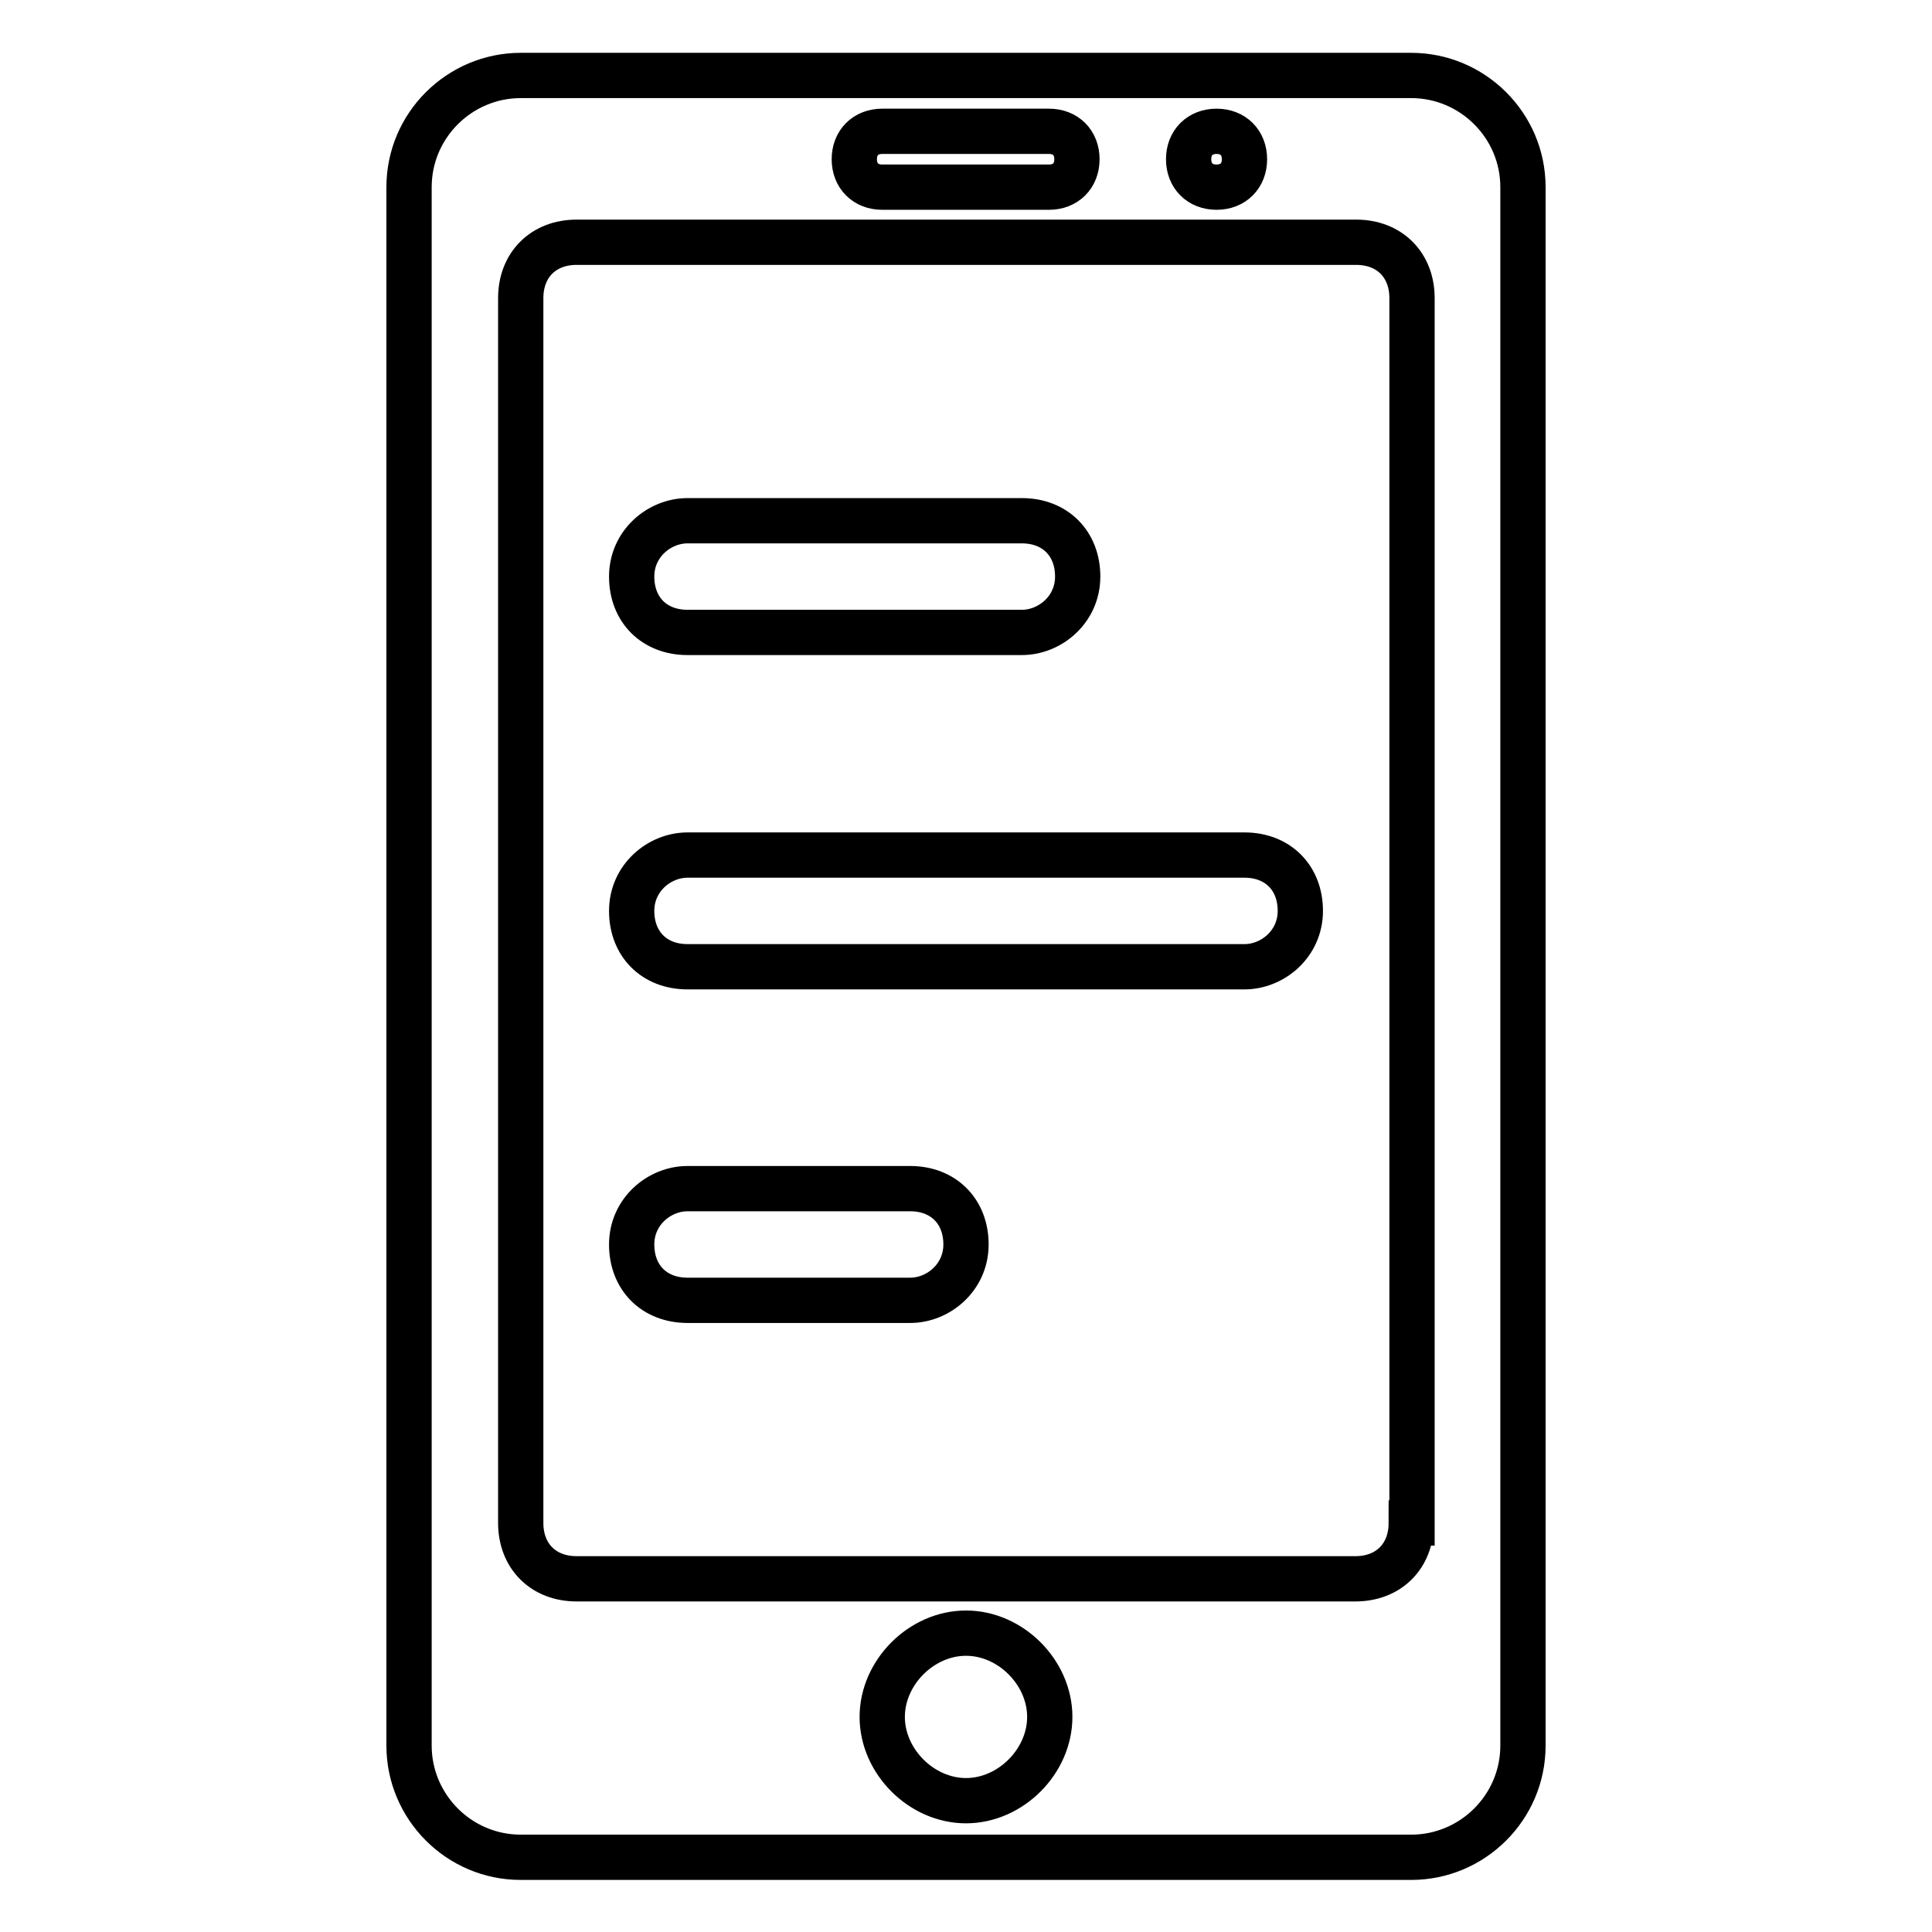
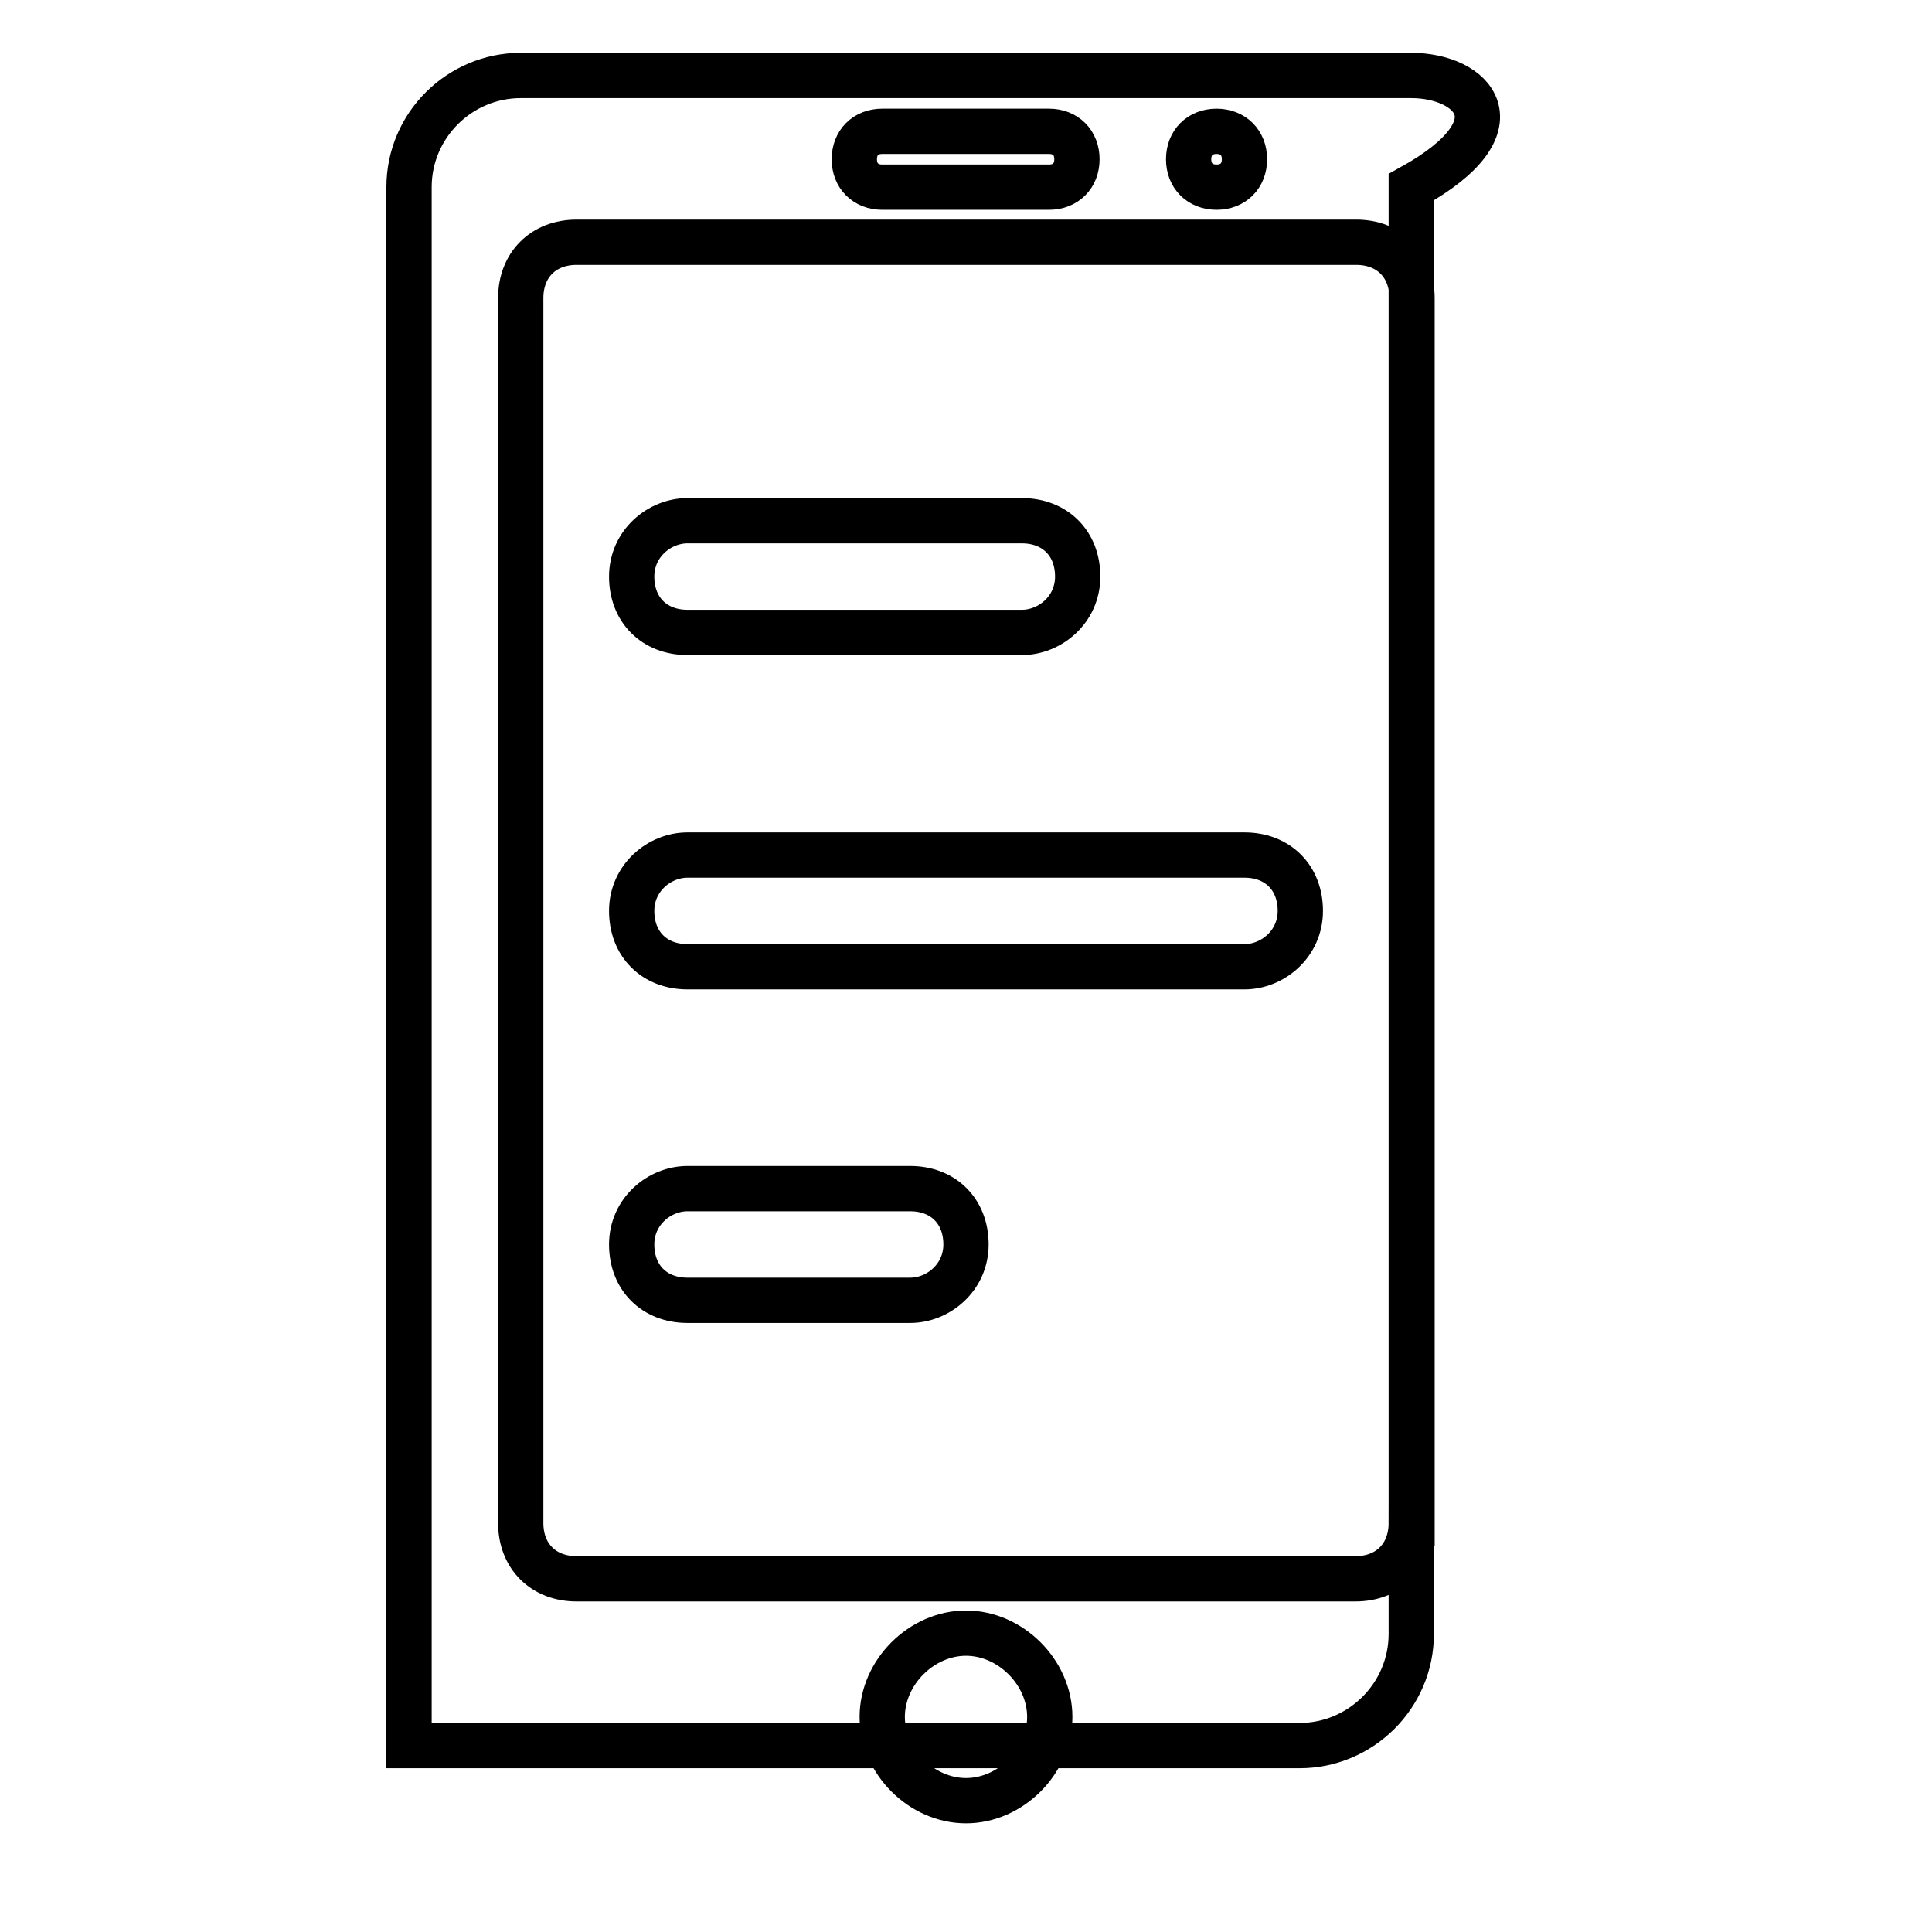
<svg xmlns="http://www.w3.org/2000/svg" version="1.1" x="0px" y="0px" viewBox="0 0 256 256" enable-background="new 0 0 256 256" xml:space="preserve">
  <g>
-     <path stroke-width="6" fill-opacity="0" stroke="#000000" d="M187,10H69c-8.1,0-14.8,6.6-14.8,14.8v206.5c0,8.1,6.6,14.8,14.8,14.8h118c8.1,0,14.8-6.6,14.8-14.8V24.8 C201.8,16.6,195.1,10,187,10z M161.2,17.4c2.2,0,3.7,1.5,3.7,3.7s-1.5,3.7-3.7,3.7s-3.7-1.5-3.7-3.7S159,17.4,161.2,17.4z  M116.9,17.4h22.1c2.2,0,3.7,1.5,3.7,3.7s-1.5,3.7-3.7,3.7h-22.1c-2.2,0-3.7-1.5-3.7-3.7S114.7,17.4,116.9,17.4z M128,238.6 c-5.9,0-11.1-5.2-11.1-11.1s5.2-11.1,11.1-11.1c5.9,0,11.1,5.2,11.1,11.1S133.9,238.6,128,238.6z M187,201.8c0,4.4-3,7.4-7.4,7.4 H76.4c-4.4,0-7.4-3-7.4-7.4V39.5c0-4.4,3-7.4,7.4-7.4h103.3c4.4,0,7.4,3,7.4,7.4V201.8z M120.6,157.5H91.1c-3.7,0-7.4,3-7.4,7.4 s3,7.4,7.4,7.4h29.5c3.7,0,7.4-3,7.4-7.4S125,157.5,120.6,157.5z M164.9,113.3H91.1c-3.7,0-7.4,3-7.4,7.4s3,7.4,7.4,7.4h73.8 c3.7,0,7.4-3,7.4-7.4S169.3,113.3,164.9,113.3z M91.1,83.8h44.3c3.7,0,7.4-3,7.4-7.4s-3-7.4-7.4-7.4H91.1c-3.7,0-7.4,3-7.4,7.4 S86.7,83.8,91.1,83.8z" />
+     <path stroke-width="6" fill-opacity="0" stroke="#000000" d="M187,10H69c-8.1,0-14.8,6.6-14.8,14.8v206.5h118c8.1,0,14.8-6.6,14.8-14.8V24.8 C201.8,16.6,195.1,10,187,10z M161.2,17.4c2.2,0,3.7,1.5,3.7,3.7s-1.5,3.7-3.7,3.7s-3.7-1.5-3.7-3.7S159,17.4,161.2,17.4z  M116.9,17.4h22.1c2.2,0,3.7,1.5,3.7,3.7s-1.5,3.7-3.7,3.7h-22.1c-2.2,0-3.7-1.5-3.7-3.7S114.7,17.4,116.9,17.4z M128,238.6 c-5.9,0-11.1-5.2-11.1-11.1s5.2-11.1,11.1-11.1c5.9,0,11.1,5.2,11.1,11.1S133.9,238.6,128,238.6z M187,201.8c0,4.4-3,7.4-7.4,7.4 H76.4c-4.4,0-7.4-3-7.4-7.4V39.5c0-4.4,3-7.4,7.4-7.4h103.3c4.4,0,7.4,3,7.4,7.4V201.8z M120.6,157.5H91.1c-3.7,0-7.4,3-7.4,7.4 s3,7.4,7.4,7.4h29.5c3.7,0,7.4-3,7.4-7.4S125,157.5,120.6,157.5z M164.9,113.3H91.1c-3.7,0-7.4,3-7.4,7.4s3,7.4,7.4,7.4h73.8 c3.7,0,7.4-3,7.4-7.4S169.3,113.3,164.9,113.3z M91.1,83.8h44.3c3.7,0,7.4-3,7.4-7.4s-3-7.4-7.4-7.4H91.1c-3.7,0-7.4,3-7.4,7.4 S86.7,83.8,91.1,83.8z" />
  </g>
</svg>